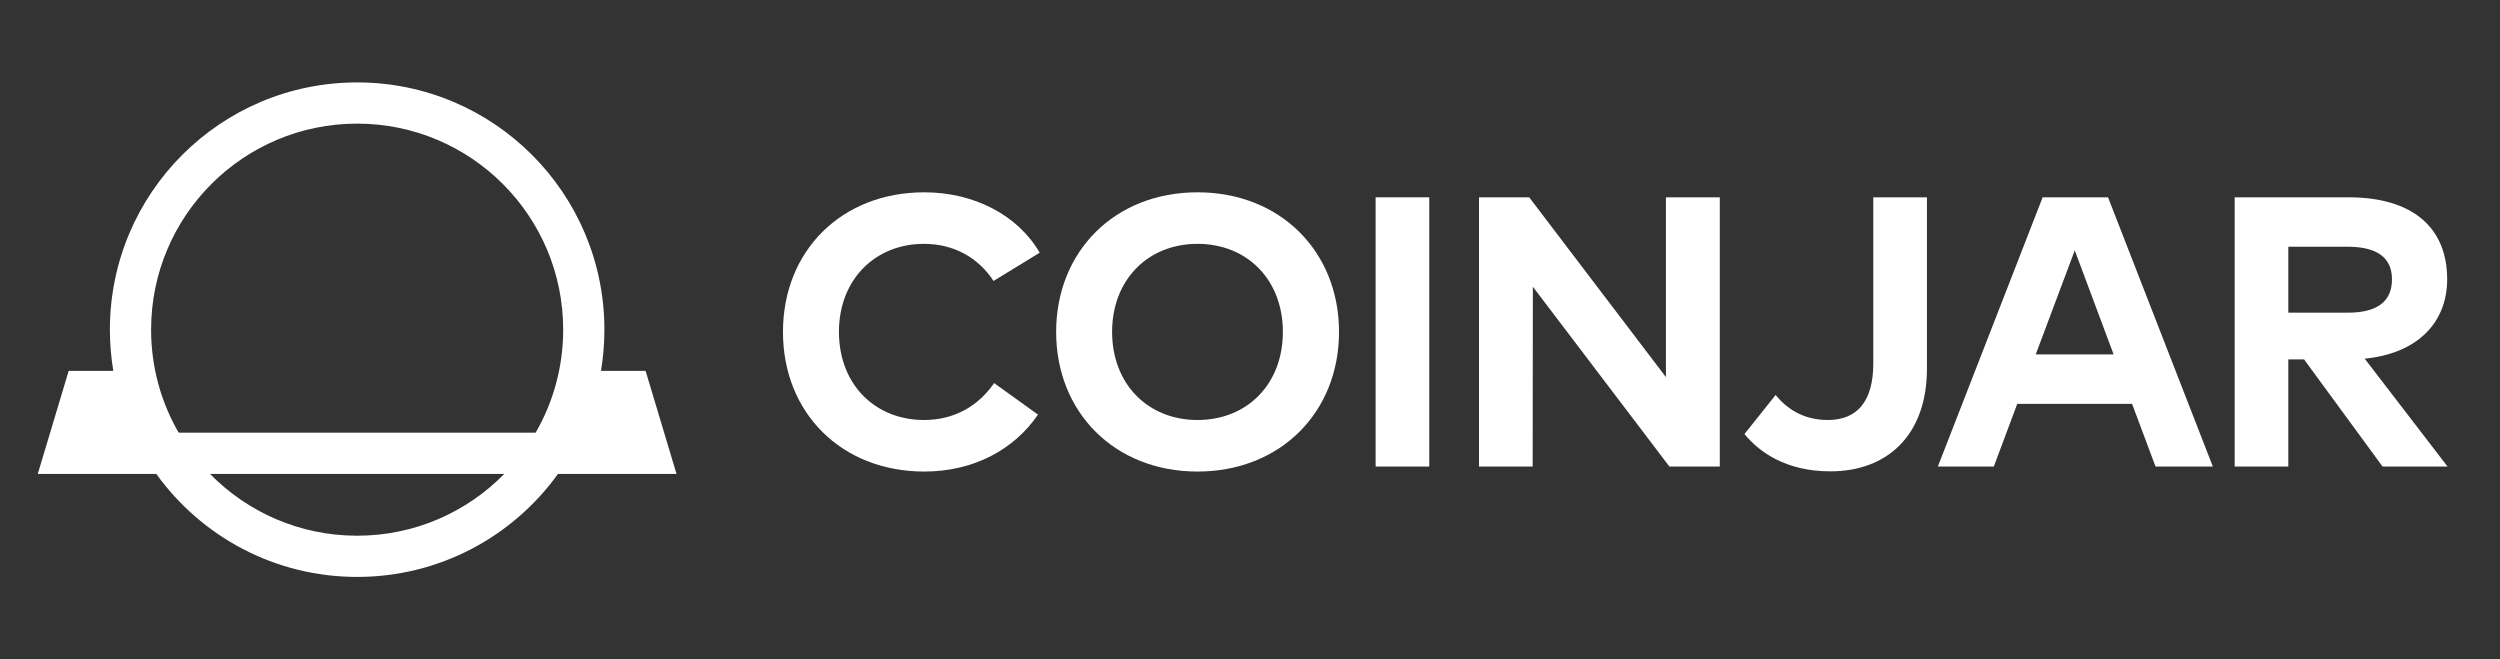
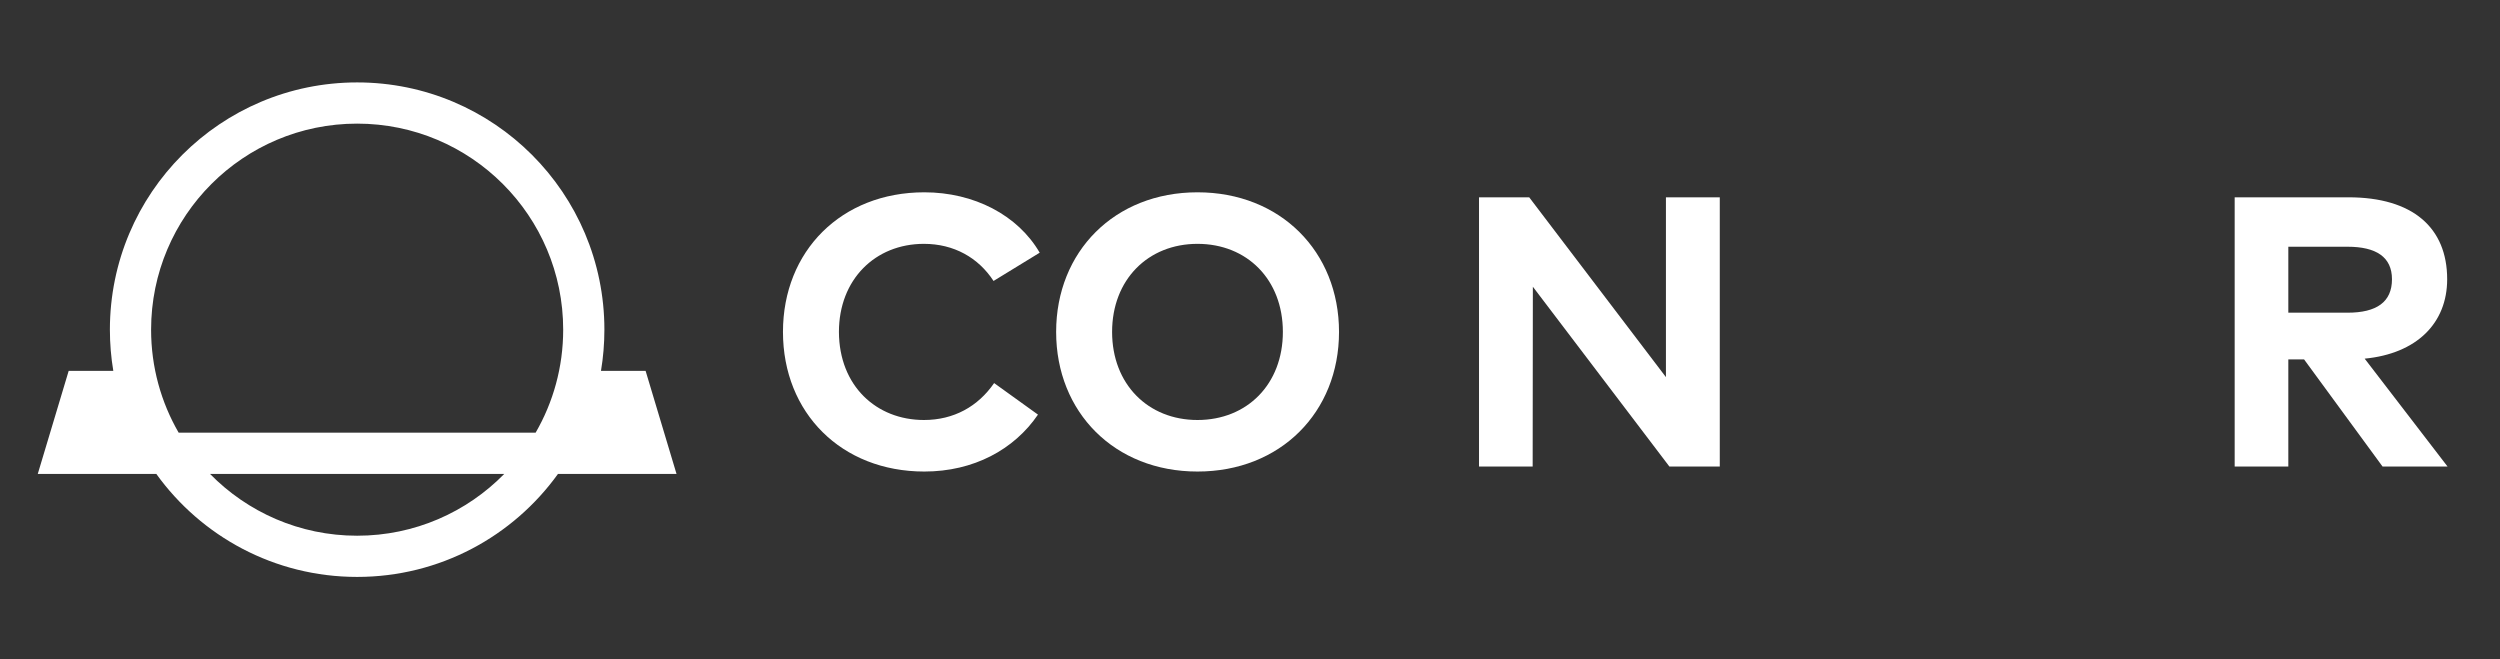
<svg xmlns="http://www.w3.org/2000/svg" width="182" height="48" viewBox="0 0 182 48" fill="none">
  <rect x="0" y="0" width="182" height="48" fill="#333333" stroke="none" />
-   <rect width="180" height="48" fill="transparent" />
  <path fill-rule="evenodd" clip-rule="evenodd" d="M36.712 34.5C33.99 37.277 30.196 39 26 39C21.804 39 18.01 37.277 15.288 34.5H36.712ZM38.993 31.5H13.007C11.73 29.294 11 26.732 11 24C11 15.716 17.716 9 26 9C34.284 9 41 15.716 41 24C41 26.732 40.27 29.294 38.993 31.5ZM43.751 27C43.915 26.024 44 25.022 44 24C44 14.059 35.941 6 26 6C16.059 6 8 14.059 8 24C8 25.022 8.085 26.024 8.249 27H5L2.75 34.5H11.378C14.646 39.042 19.977 42 26 42C32.023 42 37.354 39.042 40.622 34.5H49.25L47 27H43.751Z" fill="white" />
  <path d="M67.29 14C61.256 14 57 18.27 57 24.164C57 30.058 61.256 34.328 67.29 34.328C70.874 34.328 73.828 32.732 75.564 30.184L72.372 27.888C71.196 29.596 69.432 30.576 67.262 30.576C63.804 30.576 61.088 28.098 61.074 24.164C61.074 20.356 63.706 17.752 67.262 17.752C69.446 17.752 71.224 18.76 72.33 20.454L75.69 18.396C74.094 15.652 70.902 14 67.29 14Z" fill="white" />
  <path d="M87.177 14C81.143 14 76.887 18.312 76.887 24.164C76.887 30.016 81.143 34.328 87.177 34.328C93.211 34.328 97.481 30.016 97.481 24.164C97.481 18.312 93.211 14 87.177 14ZM87.177 17.752C90.789 17.752 93.393 20.356 93.393 24.164C93.393 27.972 90.789 30.576 87.177 30.576C83.579 30.576 80.961 27.972 80.961 24.164C80.961 20.356 83.579 17.752 87.177 17.752Z" fill="white" />
-   <path d="M104.051 14.364H100.145V33.964H104.051V14.364Z" fill="white" />
  <path d="M125.2 14.364H121.28V27.454L111.326 14.364H107.672V33.964H111.578L111.592 20.874L121.532 33.964H125.2V14.364Z" fill="white" />
-   <path d="M140.282 14.364H136.376V26.46C136.376 29.288 135.144 30.576 133.072 30.576C131.266 30.576 130.062 29.736 129.264 28.756L126.996 31.598C128.06 32.9 130.006 34.314 133.254 34.314C137.342 34.314 140.282 31.738 140.282 26.824V14.364Z" fill="white" />
-   <path d="M153.465 14.364H148.705L141.075 33.964H145.149L146.857 29.4H155.215L156.923 33.964H161.095L153.465 14.364ZM151.043 18.228L153.871 25.802H148.201L151.043 18.228Z" fill="white" />
  <path d="M162.684 14.364V33.964H166.59V26.166H167.738L173.45 33.964H178.182L172.148 26.11C175.914 25.746 178.154 23.548 178.154 20.328C178.154 16.576 175.648 14.364 170.972 14.364H162.684ZM170.902 17.962C172.974 17.962 174.136 18.704 174.136 20.328C174.136 21.98 173.03 22.764 170.902 22.764H166.59V17.962H170.902Z" fill="white" />
</svg>